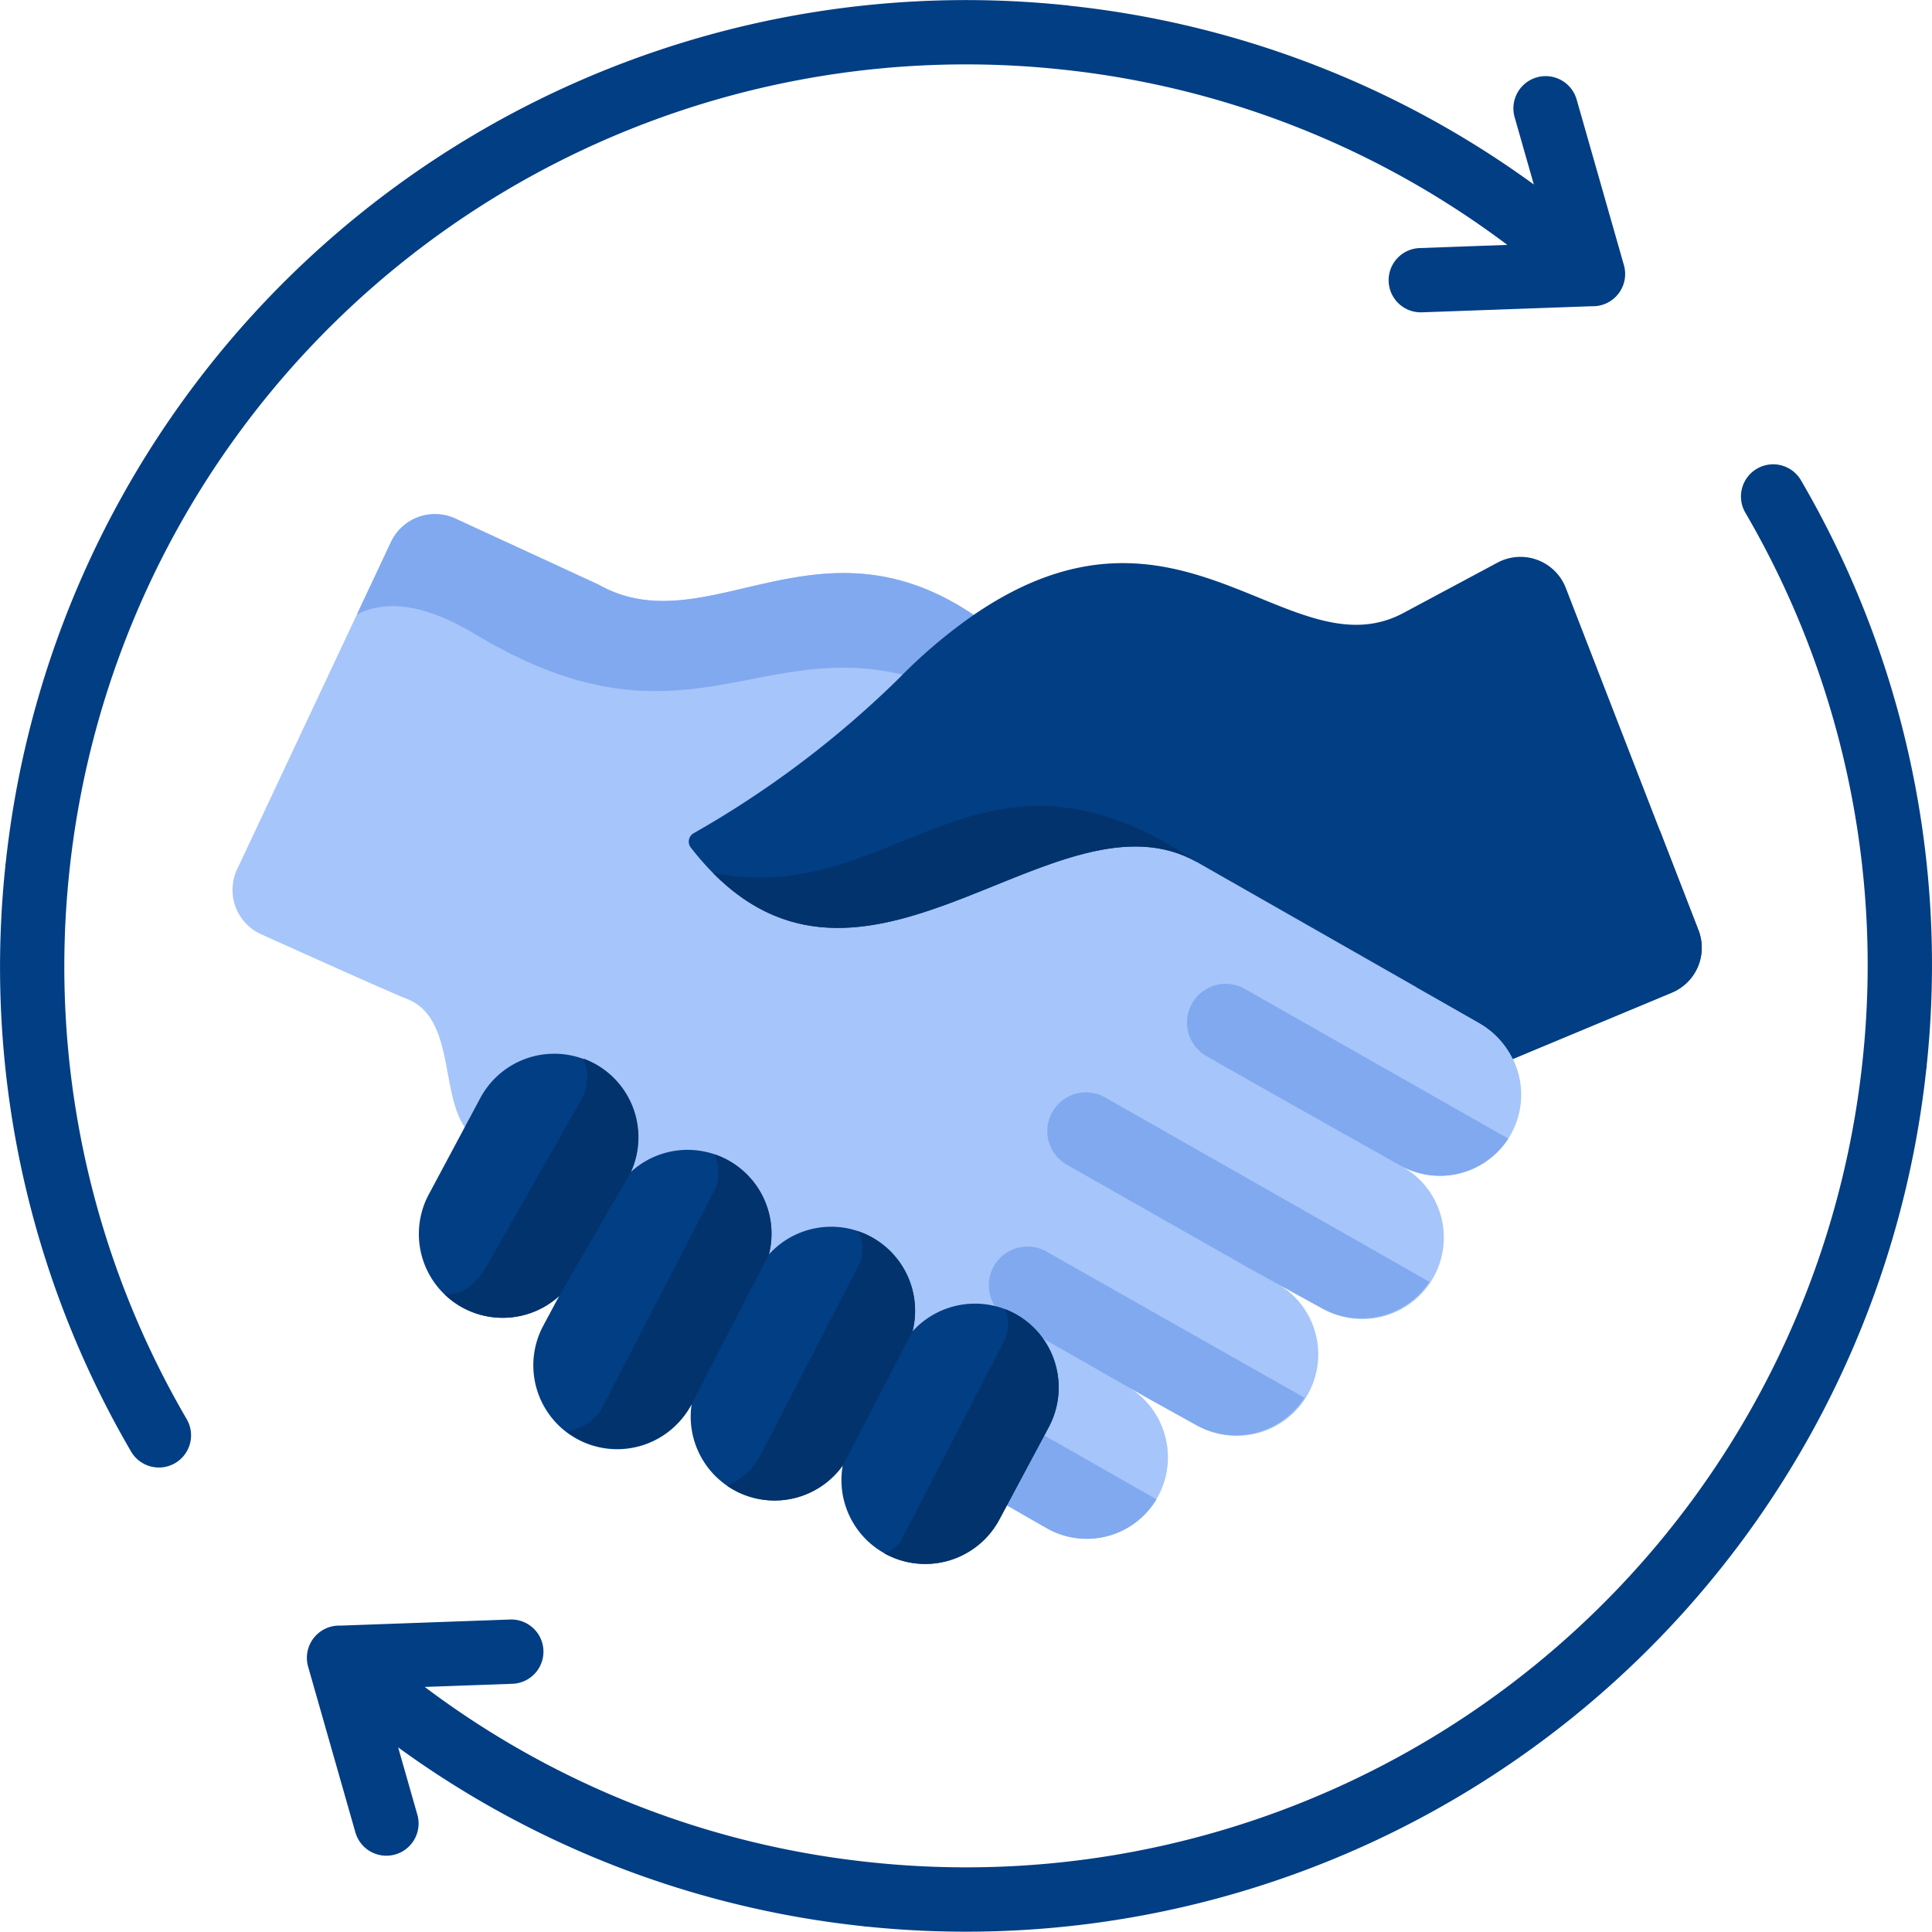
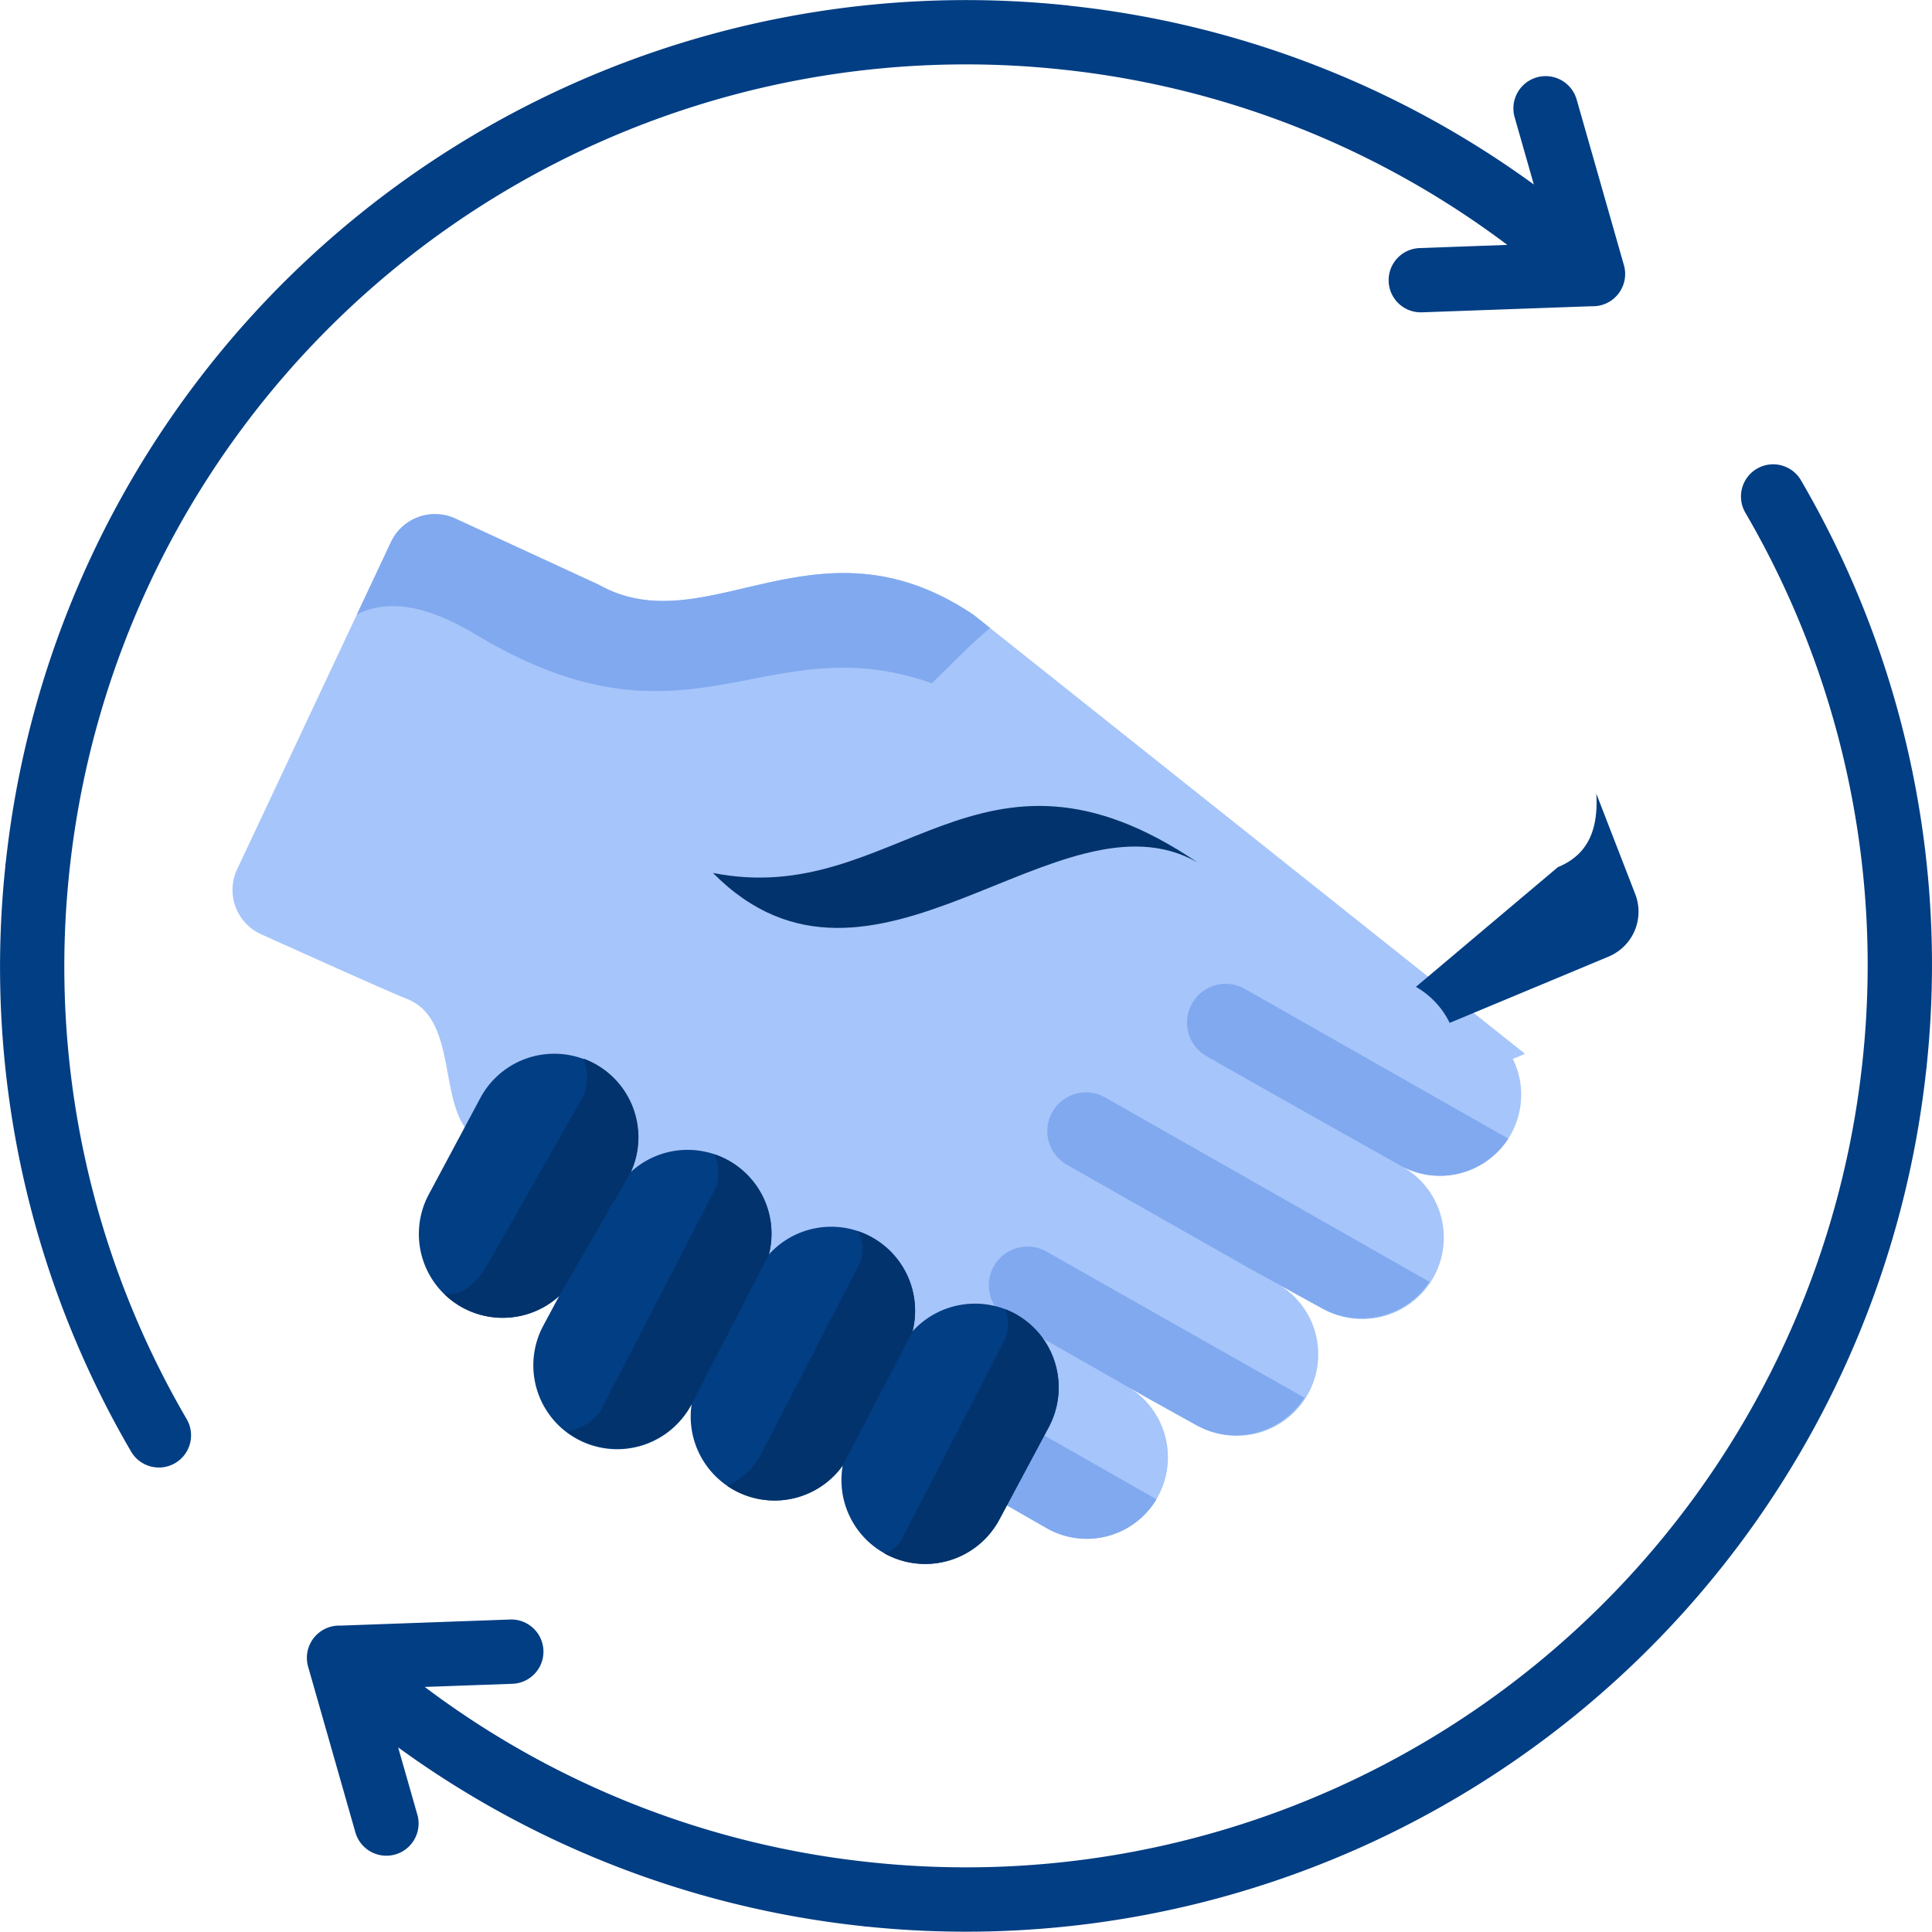
<svg xmlns="http://www.w3.org/2000/svg" width="100" height="100" viewBox="0 0 100 100">
  <defs>
    <clipPath id="clip-Benutzerdefiniertes_Format_1">
      <rect width="100" height="100" />
    </clipPath>
  </defs>
  <g id="Benutzerdefiniertes_Format_1" data-name="Benutzerdefiniertes Format – 1" clip-path="url(#clip-Benutzerdefiniertes_Format_1)">
    <g id="handshake" transform="translate(0.008 -0.004)">
      <path id="Pfad_15" data-name="Pfad 15" d="M9.647,73.444a1.666,1.666,0,1,1-2.883,1.67,49.742,49.742,0,0,1-6.5-30.226,1.686,1.686,0,0,1,.028-.257A49.992,49.992,0,0,1,55.094.269,1.679,1.679,0,0,1,55.352.3,49.747,49.747,0,0,1,79.382,9.553L78.389,6.07A1.668,1.668,0,1,1,81.6,5.157l2.446,8.573a1.669,1.669,0,0,1-1.664,2.124l-8.792.316a1.664,1.664,0,1,1-.117-3.326l4.537-.164A46.418,46.418,0,0,0,54.883,3.595h0a46.66,46.66,0,0,0-51.3,41.515h0A46.465,46.465,0,0,0,9.647,73.444ZM21.594,93.931,20.6,90.448A49.819,49.819,0,0,0,44.631,99.7a1.7,1.7,0,0,0,.258.027A49.993,49.993,0,0,0,99.694,55.367a1.686,1.686,0,0,0,.028-.257,49.738,49.738,0,0,0-6.5-30.225,1.666,1.666,0,1,0-2.883,1.67A46.46,46.46,0,0,1,96.4,54.889h0A46.66,46.66,0,0,1,45.1,96.4h0A46.341,46.341,0,0,1,21.977,87.32l4.536-.163A1.664,1.664,0,1,0,26.4,83.83l-8.792.316A1.669,1.669,0,0,0,15.94,86.27l2.446,8.574a1.668,1.668,0,1,0,3.209-.913Z" fill="#023e84" fill-rule="evenodd" />
      <g id="Gruppe_46" data-name="Gruppe 46" transform="translate(12.026 26.613)">
        <path id="Pfad_16" data-name="Pfad 16" d="M115.547,176.024l2.435,1.339a4.216,4.216,0,1,0,4.064-7.387,4.2,4.2,0,0,0,5.811-5.523l.632-.264L99.945,141.469c-8.14-5.491-13.815,1.583-19.412-1.566l-7.415-3.421a2.521,2.521,0,0,0-3.332,1.215l-7.962,16.941A2.517,2.517,0,0,0,63.068,158c2.646,1.192,6.7,3.015,7.531,3.338,2.537.985,1.7,4.95,3.09,6.76,2.137,2.786,2.487,4.817,4.305,5.862l25.769,14.8a4.2,4.2,0,0,0,5.726-1.662,4.25,4.25,0,0,0-1.656-5.734l3.65,2.044a4.216,4.216,0,1,0,4.064-7.387Z" transform="translate(-61.585 -136.251)" fill="#a6c5fa" fill-rule="evenodd" />
        <g id="Gruppe_45" data-name="Gruppe 45" transform="translate(6.443 0)">
          <path id="Pfad_17" data-name="Pfad 17" d="M127.356,142.145l-.851-.678c-8.14-5.491-13.815,1.583-19.412-1.566l-7.413-3.419a2.521,2.521,0,0,0-3.332,1.215l-1.76,3.746c1.751-.878,3.837-.343,6.152,1.044,11.09,6.649,14.9-.554,23.6,2.521q.524-.5,1.026-1C126,143.364,126.664,142.738,127.356,142.145Z" transform="translate(-94.588 -136.251)" fill="#81a9ef" fill-rule="evenodd" />
          <path id="Pfad_18" data-name="Pfad 18" d="M263.763,382.25l2.7,1.549a4.2,4.2,0,0,0,5.642-1.517l-6.43-3.661Z" transform="translate(-230.724 -331.286)" fill="#81a9ef" fill-rule="evenodd" />
          <path id="Pfad_19" data-name="Pfad 19" d="M262.515,333.65a2.871,2.871,0,0,0,1.163.829l6.544,3.734,2.62,1.452a4.223,4.223,0,0,0,5.585-1.425l-13.338-7.557a2,2,0,0,0-2.573,2.966Z" transform="translate(-229.387 -292.503)" fill="#81a9ef" fill-rule="evenodd" />
          <path id="Pfad_20" data-name="Pfad 20" d="M287.9,298.568l3.855,2.12a4.231,4.231,0,0,0,5.552-1.374l-16.793-9.549a2,2,0,1,0-1.966,3.492Z" transform="translate(-241.796 -259.575)" fill="#81a9ef" fill-rule="evenodd" />
          <path id="Pfad_21" data-name="Pfad 21" d="M324.17,269.328l1.456.816a4.216,4.216,0,0,0,5.57-1.4l-13.639-7.753a2,2,0,1,0-1.966,3.492C318.486,266.138,324.246,269.371,324.17,269.328Z" transform="translate(-271.607 -236.419)" fill="#81a9ef" fill-rule="evenodd" />
        </g>
        <path id="Pfad_22" data-name="Pfad 22" d="M136.555,293.581a4.36,4.36,0,0,1,5.276-.928,4.3,4.3,0,0,1,1.44,1.246,4.365,4.365,0,0,1,.339,4.63l-2.567,4.8a4.341,4.341,0,0,1-8.1-2.81,4.34,4.34,0,0,1-7.82-3.179,4.342,4.342,0,1,1-7.667-4.077l.81-1.513a4.341,4.341,0,0,1-6.749-5.259l2.676-5.005a4.342,4.342,0,0,1,7.778,3.849,4.34,4.34,0,0,1,7.146,4.27,4.341,4.341,0,0,1,7.435,3.976Z" transform="translate(-101.357 -251.278)" fill="#023e84" fill-rule="evenodd" />
        <path id="Pfad_23" data-name="Pfad 23" d="M156.577,318.85a4.36,4.36,0,0,1-5.886,1.8,4.308,4.308,0,0,1-.6-.388,2.627,2.627,0,0,0,1.751-1.018l6.016-11.651a2.447,2.447,0,0,0-.1-1.667,4.334,4.334,0,0,1,2.816,5.186Z" transform="translate(-132.81 -272.788)" fill="#03336c" fill-rule="evenodd" />
        <path id="Pfad_24" data-name="Pfad 24" d="M240.623,346.964a4.35,4.35,0,0,1,.488.223,4.3,4.3,0,0,1,1.44,1.246,4.365,4.365,0,0,1,.339,4.63l-2.567,4.8a4.354,4.354,0,0,1-5.876,1.781l-.07-.038a1.519,1.519,0,0,0,.863-.661l5.358-10.376A2.017,2.017,0,0,0,240.623,346.964Z" transform="translate(-200.635 -305.812)" fill="#03336c" fill-rule="evenodd" />
        <path id="Pfad_25" data-name="Pfad 25" d="M198.687,338.4a4.34,4.34,0,0,1-5.984,1.051,3.605,3.605,0,0,0,1.788-1.7l4.994-9.669a1.8,1.8,0,0,0-.017-1.811,4.313,4.313,0,0,1,.672.289,4.36,4.36,0,0,1,2.158,4.9Z" transform="translate(-167.099 -289.155)" fill="#03336c" fill-rule="evenodd" />
        <path id="Pfad_26" data-name="Pfad 26" d="M123.707,292.833a4.359,4.359,0,0,1-4.968.618,4.311,4.311,0,0,1-.974-.712c1.331.059,1.928-.99,2.534-2.057l4.548-8a2.477,2.477,0,0,0,.113-2.138,4.337,4.337,0,0,1,2.455,5.877Z" transform="translate(-106.796 -252.362)" fill="#03336c" fill-rule="evenodd" />
-         <path id="Pfad_27" data-name="Pfad 27" d="M208.863,163.379l14.581,8.311a4.311,4.311,0,0,1,1.748,1.865l8.228-3.433a2.518,2.518,0,0,0,1.377-3.232l-6.867-17.716a2.517,2.517,0,0,0-3.534-1.309l-4.922,2.634c-5.879,3.058-11.539-7.233-22.184.069a26.757,26.757,0,0,0-3.861,3.271,51.217,51.217,0,0,1-10.642,8.033.5.5,0,0,0-.144.744C191.09,173.484,201.367,159.107,208.863,163.379Z" transform="translate(-158.919 -145.353)" fill="#023e84" fill-rule="evenodd" />
-         <path id="Pfad_28" data-name="Pfad 28" d="M375.237,228.061l3.272,1.865a4.311,4.311,0,0,1,1.748,1.865l8.228-3.433a2.518,2.518,0,0,0,1.378-3.23l-2.015-5.2c.093,1.652-.29,3.105-1.989,3.8Z" transform="translate(-313.984 -203.59)" fill="#023e84" fill-rule="evenodd" />
+         <path id="Pfad_28" data-name="Pfad 28" d="M375.237,228.061a4.311,4.311,0,0,1,1.748,1.865l8.228-3.433a2.518,2.518,0,0,0,1.378-3.23l-2.015-5.2c.093,1.652-.29,3.105-1.989,3.8Z" transform="translate(-313.984 -203.59)" fill="#023e84" fill-rule="evenodd" />
        <path id="Pfad_29" data-name="Pfad 29" d="M188.936,217.067c8.216,8.309,17.915-4.629,25.075-.548C202.672,208.838,198.449,218.959,188.936,217.067Z" transform="translate(-164.068 -198.493)" fill="#03336c" fill-rule="evenodd" />
      </g>
    </g>
  </g>
</svg>